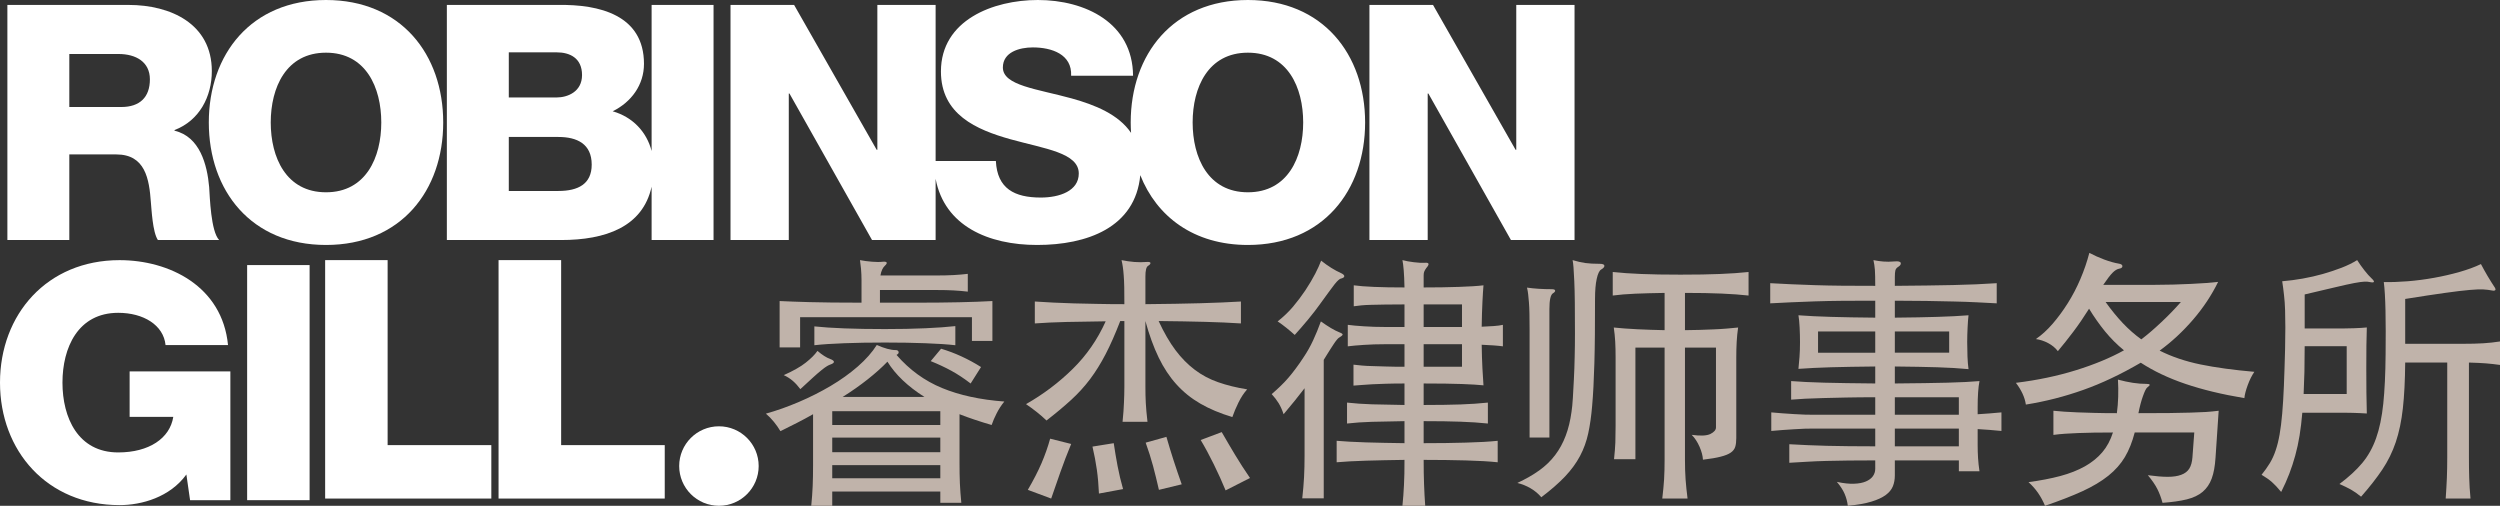
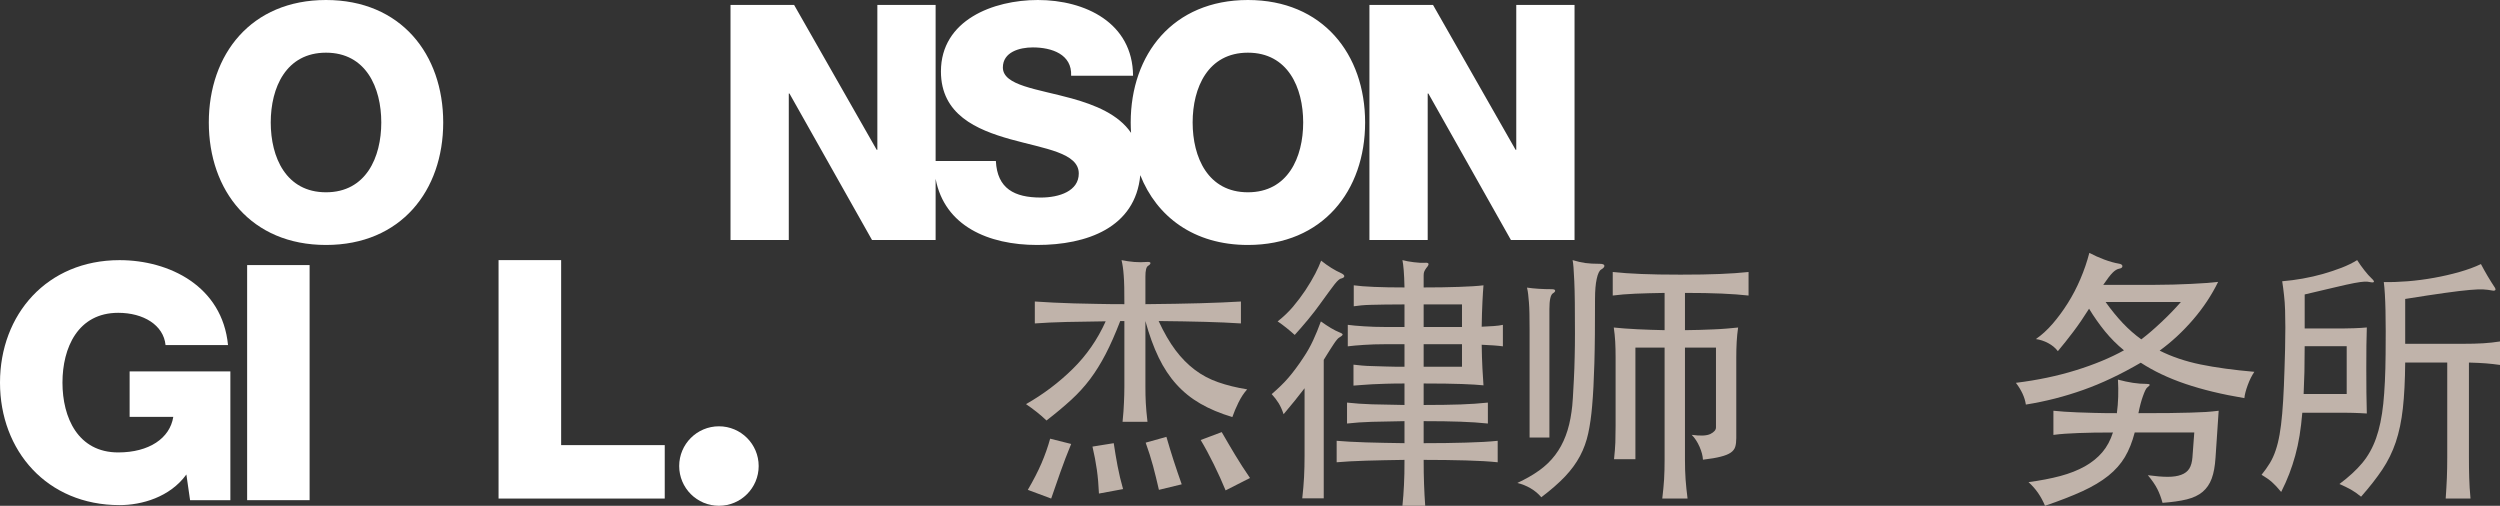
<svg xmlns="http://www.w3.org/2000/svg" width="346px" height="70px" viewBox="0 0 346 70" version="1.1">
  <rect x="0" y="0" width="346" height="70" fill="#333333" stroke="none" />
  <title>rg-logo-cn</title>
  <desc>Created with Sketch.</desc>
  <g id="Page-1" stroke="none" stroke-width="1" fill="none" fill-rule="evenodd">
    <g id="r" transform="translate(-143, -166)" fill-rule="nonzero">
      <g id="rg-logo-cn" transform="translate(143, 166)">
        <g id="rg-logo" fill="#FFFFFF">
          <g id="Group" transform="translate(0, 36)">
            <path d="M31.883,33.223 L26.306,33.223 L25.795,29.669 C23.517,32.813 19.613,33.907 16.546,33.907 C6.507,33.907 0,26.388 0,16.955 C0,7.522 6.507,0.004 16.546,0.004 C23.424,0.004 30.768,3.604 31.558,11.76 L22.913,11.76 C22.634,8.98 19.846,7.294 16.36,7.294 C10.783,7.294 8.645,12.125 8.645,16.955 C8.645,21.786 10.783,26.616 16.36,26.616 C20.636,26.616 23.517,24.656 23.982,21.695 L17.94,21.695 L17.94,15.406 L31.883,15.406 L31.883,33.223 Z" id="Path" />
            <polygon id="Path" points="34.204 0.687 42.849 0.687 42.849 33.223 34.204 33.223" />
          </g>
          <g id="Group" transform="translate(1, 0)">
-             <path d="M0.022,0.683 L16.796,0.683 C22.603,0.683 28.317,3.281 28.317,9.843 C28.317,13.351 26.612,16.678 23.156,18 L23.156,18.091 C26.658,18.911 27.672,22.784 27.948,25.883 C28.041,27.25 28.179,32.035 29.331,33.22 L20.852,33.22 C20.114,32.126 19.976,28.936 19.884,28.025 C19.653,24.744 19.1,21.372 15.091,21.372 L8.593,21.372 L8.593,33.22 L0.022,33.22 L0.022,0.683 Z M8.593,14.81 L15.782,14.81 C18.363,14.81 19.745,13.443 19.745,10.982 C19.745,8.567 17.81,7.473 15.413,7.473 L8.593,7.473 L8.593,14.81 Z" id="Shape" />
            <path d="M44.12,0 C54.489,0 60.341,7.518 60.341,16.951 C60.341,26.384 54.489,33.903 44.12,33.903 C33.751,33.903 27.899,26.384 27.899,16.951 C27.899,7.518 33.751,0 44.12,0 Z M44.12,26.612 C49.65,26.612 51.77,21.782 51.77,16.951 C51.77,12.121 49.65,7.291 44.12,7.291 C38.59,7.291 36.47,12.121 36.47,16.951 C36.47,21.782 38.59,26.612 44.12,26.612 Z" id="Shape" />
-             <path d="M89.183,0.683 L89.183,20.899 C88.497,18.248 86.567,16.196 83.795,15.402 C86.375,14.126 88.127,11.757 88.127,8.84 C88.127,2.051 81.905,0.592 76.237,0.684 L60.845,0.684 L60.845,33.22 L76.652,33.22 C82.793,33.22 87.953,31.421 89.183,25.838 L89.183,33.22 L97.755,33.22 L97.755,0.683 L89.183,0.683 Z M69.417,7.245 L76.053,7.245 C77.85,7.245 79.555,8.02 79.555,10.389 C79.555,12.713 77.527,13.488 76.053,13.488 L69.417,13.488 L69.417,7.245 Z M76.283,26.43 L69.417,26.43 L69.417,18.956 L76.283,18.956 C78.864,18.956 80.892,19.914 80.892,22.784 C80.892,25.473 79.002,26.43 76.283,26.43 Z" id="Shape" />
            <path d="M171.711,0 C161.342,0 155.49,7.518 155.49,16.951 C155.49,17.436 155.509,17.915 155.54,18.39 C153.787,15.818 150.553,14.521 147.336,13.625 C142.543,12.303 137.797,11.848 137.797,9.341 C137.797,7.2 140.101,6.562 141.944,6.562 C144.571,6.562 147.382,7.518 147.244,10.481 L155.815,10.481 C155.769,3.144 149.179,0 142.635,0 C136.46,0 129.225,2.78 129.225,9.888 C129.225,15.858 134.156,17.954 138.856,19.275 C143.603,20.597 148.303,21.144 148.303,24.015 C148.303,26.43 145.631,27.341 143.05,27.341 C139.409,27.341 137.013,26.111 136.829,22.283 L128.49,22.283 L128.49,0.683 L120.426,0.683 L120.426,20.734 L120.334,20.734 L108.905,0.683 L100.103,0.683 L100.103,33.219 L108.168,33.219 L108.168,12.941 L108.26,12.941 L119.689,33.219 L128.49,33.219 L128.49,24.751 C129.727,31.274 135.782,33.903 142.543,33.903 C149.405,33.903 156.138,31.523 156.815,24.241 C159.087,29.977 164.219,33.903 171.711,33.903 C182.08,33.903 187.932,26.384 187.932,16.951 C187.932,7.518 182.08,0 171.711,0 Z M171.711,26.612 C166.182,26.612 164.061,21.782 164.061,16.951 C164.061,12.121 166.182,7.291 171.711,7.291 C177.241,7.291 179.361,12.121 179.361,16.951 C179.361,21.782 177.241,26.612 171.711,26.612 Z" id="Shape" />
            <polygon id="Path" points="188.529 0.683 197.33 0.683 208.759 20.734 208.851 20.734 208.851 0.683 216.916 0.683 216.916 33.219 208.114 33.219 196.685 12.941 196.593 12.941 196.593 33.219 188.529 33.219" />
          </g>
-           <polygon id="Path" points="68 61.605 53.647 61.605 53.647 36 45 36 45 69 68 69" />
          <path d="M105,64.499 C105,67.538 102.538,70 99.5,70 C96.464,70 94,67.538 94,64.499 C94,61.463 96.464,59 99.5,59 C102.538,59 105,61.463 105,64.499 Z" id="Path" />
          <polygon id="Path" points="92 61.605 77.662 61.605 77.662 36 69 36 69 69 92 69" />
        </g>
        <g id="Group-2" transform="translate(106, 35)" fill="#C0B3AA">
-           <path d="M28.336,18.077 C27.427,17.378 26.546,16.795 25.681,16.322 C24.82,15.852 23.865,15.403 22.812,14.979 L24.246,13.263 C25.18,13.54 26.121,13.891 27.063,14.325 C28.007,14.76 28.912,15.251 29.775,15.799 L28.336,18.077 Z M21.951,19.94 C20.804,19.218 19.8,18.445 18.938,17.627 C18.079,16.808 17.373,15.95 16.82,15.056 C16.056,15.852 15.147,16.661 14.096,17.495 C13.043,18.328 11.887,19.141 10.617,19.94 L21.951,19.94 Z M9.183,31.195 L24.14,31.195 L24.14,29.371 L9.183,29.371 L9.183,31.195 Z M9.183,27.58 L24.14,27.58 L24.14,25.566 L9.183,25.566 L9.183,27.58 Z M9.183,23.819 L24.14,23.819 L24.14,21.913 L9.183,21.913 L9.183,23.819 Z M26.219,12.78 C25.122,12.654 23.74,12.563 22.077,12.503 C20.414,12.439 18.542,12.407 16.462,12.407 C14.383,12.407 12.511,12.439 10.85,12.503 C9.187,12.563 7.805,12.654 6.708,12.78 L6.708,10.172 C7.83,10.293 9.219,10.387 10.867,10.448 C12.519,10.512 14.383,10.542 16.462,10.542 C18.542,10.542 20.414,10.508 22.077,10.431 C23.74,10.357 25.122,10.257 26.219,10.133 L26.219,12.78 Z M8.894,14.681 C9.231,14.807 9.403,14.934 9.415,15.073 C9.428,15.209 9.254,15.341 8.894,15.462 C8.8,15.49 8.655,15.558 8.467,15.669 C8.272,15.779 8.016,15.971 7.696,16.229 C7.369,16.488 6.972,16.835 6.492,17.272 C6.014,17.708 5.439,18.234 4.768,18.856 C4.433,18.409 4.09,18.032 3.732,17.721 C3.37,17.408 2.953,17.14 2.473,16.918 C3.143,16.618 3.732,16.327 4.23,16.039 C4.735,15.758 5.166,15.469 5.522,15.185 C5.883,14.898 6.195,14.626 6.456,14.364 C6.718,14.102 6.944,13.836 7.139,13.563 C7.805,14.134 8.393,14.506 8.894,14.681 L8.894,14.681 Z M21.053,6.891 C23.086,6.891 24.977,6.87 26.722,6.833 C28.468,6.795 30.012,6.742 31.348,6.665 L31.348,12.184 L28.516,12.184 L28.516,8.901 L4.735,8.901 L4.735,13.08 L1.899,13.08 L1.899,6.665 C2.473,6.691 3.091,6.716 3.749,6.742 C4.406,6.765 5.168,6.791 6.042,6.814 C6.915,6.84 7.941,6.859 9.108,6.87 C10.282,6.882 11.658,6.891 13.235,6.891 L13.235,3.834 C13.235,3.263 13.21,2.712 13.164,2.192 C13.114,1.671 13.068,1.273 13.022,1 C13.524,1.098 14.071,1.175 14.672,1.221 C15.269,1.273 15.784,1.273 16.213,1.221 C16.5,1.2 16.665,1.236 16.714,1.334 C16.762,1.434 16.678,1.585 16.462,1.783 C16.322,1.909 16.192,2.086 16.085,2.324 C15.979,2.561 15.903,2.825 15.853,3.125 L23.71,3.125 C24.546,3.125 25.308,3.106 25.987,3.069 C26.669,3.031 27.321,2.976 27.943,2.901 L27.943,5.362 C27.321,5.29 26.669,5.23 25.987,5.194 C25.308,5.156 24.546,5.139 23.71,5.139 L15.784,5.139 L15.784,6.891 L21.053,6.891 Z M9.183,35 L6.276,35 C6.373,34.031 6.44,33.116 6.475,32.26 C6.511,31.402 6.528,30.45 6.528,29.405 L6.528,22.326 C5.784,22.748 5.039,23.15 4.289,23.533 C3.533,23.921 2.773,24.3 2.01,24.672 C1.744,24.225 1.447,23.795 1.11,23.388 C0.777,22.975 0.404,22.596 0,22.249 C1.506,21.828 3.028,21.287 4.574,20.627 C6.115,19.969 7.579,19.231 8.967,18.409 C10.354,17.589 11.602,16.695 12.716,15.726 C13.826,14.755 14.705,13.763 15.35,12.744 C16.404,13.214 17.279,13.452 17.972,13.452 C18.186,13.452 18.316,13.531 18.364,13.693 C18.414,13.857 18.316,13.995 18.079,14.121 C19.872,16.188 21.976,17.713 24.389,18.705 C26.808,19.703 29.674,20.325 33,20.572 C32.592,21.07 32.24,21.609 31.942,22.194 C31.643,22.78 31.411,23.314 31.243,23.819 C30.453,23.589 29.689,23.354 28.948,23.103 C28.204,22.86 27.488,22.596 26.797,22.326 L26.797,29.073 C26.797,30.114 26.812,31.055 26.847,31.887 C26.885,32.72 26.952,33.618 27.046,34.589 L24.14,34.589 L24.14,33.024 L9.183,33.024 L9.183,35 L9.183,35 Z" id="Fill-14" />
          <path d="M63.623,32.87 C63.145,31.702 62.598,30.499 61.99,29.259 C61.377,28.014 60.775,26.897 60.175,25.898 L63.086,24.803 C63.73,25.921 64.351,26.982 64.953,27.979 C65.551,28.975 66.234,30.037 67,31.154 L63.623,32.87 Z M54.395,32.795 C54.127,31.627 53.86,30.527 53.582,29.492 C53.307,28.458 52.965,27.382 52.56,26.263 L55.431,25.46 C55.769,26.626 56.102,27.731 56.438,28.761 C56.774,29.795 57.145,30.887 57.55,32.03 L54.395,32.795 Z M46.094,33.308 C46.044,32.14 45.95,31.044 45.807,30.024 C45.664,29 45.459,27.931 45.197,26.809 L48.141,26.336 C48.307,27.453 48.487,28.523 48.678,29.528 C48.871,30.541 49.123,31.592 49.433,32.689 L46.094,33.308 Z M42.25,26.444 C41.698,27.783 41.193,29.098 40.74,30.389 C40.283,31.675 39.865,32.882 39.484,34 L36.25,32.795 C37.017,31.484 37.646,30.262 38.137,29.128 C38.624,27.995 39.026,26.859 39.341,25.712 L42.25,26.444 Z M49.613,7.098 C49.613,6.196 49.603,5.424 49.597,4.776 C49.586,4.134 49.557,3.581 49.521,3.116 C49.49,2.655 49.446,2.257 49.397,1.928 C49.349,1.6 49.291,1.292 49.219,1 C49.794,1.121 50.381,1.206 50.979,1.256 C51.577,1.302 52.151,1.302 52.703,1.256 C53.038,1.229 53.212,1.277 53.225,1.398 C53.236,1.521 53.12,1.657 52.883,1.801 C52.644,1.949 52.525,2.434 52.525,3.26 L52.525,7.098 C55.471,7.071 57.996,7.025 60.104,6.967 C62.212,6.909 64.091,6.829 65.744,6.729 L65.744,9.763 C64.257,9.667 62.606,9.59 60.784,9.544 C58.965,9.494 56.824,9.458 54.353,9.431 C55.098,11.039 55.876,12.384 56.688,13.466 C57.503,14.55 58.397,15.455 59.366,16.184 C60.335,16.916 61.411,17.49 62.598,17.9 C63.783,18.317 65.121,18.647 66.606,18.886 C66.149,19.399 65.748,20.008 65.404,20.713 C65.056,21.418 64.775,22.087 64.557,22.721 C62.856,22.21 61.377,21.589 60.119,20.857 C58.863,20.131 57.761,19.241 56.816,18.192 C55.87,17.15 55.05,15.909 54.353,14.469 C53.661,13.036 53.049,11.354 52.525,9.431 L52.525,18.524 C52.525,19.324 52.539,20.073 52.577,20.765 C52.613,21.461 52.69,22.333 52.812,23.377 L49.362,23.377 C49.412,22.839 49.45,22.356 49.49,21.918 C49.521,21.48 49.548,21.076 49.557,20.713 C49.569,20.348 49.586,19.989 49.597,19.635 C49.603,19.287 49.613,18.911 49.613,18.524 L49.613,9.431 L49.041,9.431 C48.345,11.235 47.667,12.767 47.009,14.031 C46.352,15.3 45.637,16.443 44.874,17.465 C44.104,18.486 43.236,19.441 42.267,20.329 C41.296,21.219 40.157,22.174 38.836,23.198 C38.406,22.781 37.948,22.387 37.47,22.01 C36.994,21.632 36.499,21.274 36,20.932 C38.393,19.57 40.549,17.944 42.466,16.057 C44.381,14.177 45.901,11.975 47.028,9.469 C44.945,9.494 43.124,9.523 41.566,9.561 C40.008,9.596 38.561,9.667 37.219,9.763 L37.219,6.729 C38.057,6.779 38.915,6.829 39.79,6.879 C40.662,6.925 41.602,6.963 42.606,6.988 C43.615,7.009 44.693,7.034 45.843,7.059 C46.99,7.084 48.248,7.098 49.613,7.098 L49.613,7.098 Z" id="Fill-15" />
          <path d="M91.033,15.76 L96.339,15.76 L96.339,12.639 L91.033,12.639 L91.033,15.76 Z M91.033,10.255 L96.339,10.255 L96.339,7.131 L91.033,7.131 L91.033,10.255 Z M91.033,28.647 C91.033,29.947 91.054,31.083 91.09,32.062 C91.126,33.044 91.178,34.021 91.249,35 L88.096,35 C88.144,34.507 88.188,34.033 88.222,33.57 C88.257,33.104 88.289,32.626 88.31,32.134 C88.337,31.645 88.354,31.119 88.366,30.559 C88.377,29.995 88.381,29.357 88.381,28.647 C86.448,28.674 84.676,28.71 83.061,28.758 C81.45,28.806 80.092,28.881 78.994,28.978 L78.994,26.007 C80.069,26.101 81.418,26.174 83.046,26.227 C84.667,26.273 86.448,26.313 88.381,26.336 L88.381,23.287 C86.615,23.312 85.109,23.346 83.87,23.379 C82.626,23.417 81.479,23.493 80.429,23.616 L80.429,20.719 C81.502,20.842 82.657,20.918 83.885,20.958 C85.115,20.989 86.615,21.023 88.381,21.05 L88.381,18.074 C87.381,18.074 86.521,18.087 85.803,18.11 C85.088,18.133 84.46,18.16 83.923,18.183 C83.387,18.207 82.914,18.24 82.506,18.278 C82.1,18.311 81.705,18.343 81.322,18.368 L81.322,15.47 C81.73,15.518 82.136,15.558 82.542,15.596 C82.95,15.63 83.418,15.657 83.958,15.667 C84.494,15.68 85.115,15.701 85.822,15.724 C86.525,15.749 87.381,15.76 88.381,15.76 L88.381,12.639 L85.695,12.639 C84.644,12.639 83.661,12.671 82.741,12.734 C81.818,12.795 81.086,12.86 80.533,12.933 L80.533,9.958 C81.086,10.035 81.833,10.1 82.776,10.161 C83.718,10.224 84.695,10.255 85.695,10.255 L88.381,10.255 L88.381,7.131 C87.333,7.131 86.437,7.14 85.695,7.15 C84.954,7.163 84.324,7.175 83.795,7.188 C83.27,7.2 82.814,7.225 82.435,7.259 C82.054,7.297 81.692,7.341 81.36,7.389 L81.36,4.487 C82.054,4.586 82.99,4.659 84.174,4.707 C85.356,4.76 86.757,4.783 88.381,4.783 C88.362,3.803 88.322,3.013 88.274,2.415 C88.226,1.811 88.167,1.342 88.096,1 C88.55,1.122 89.075,1.22 89.676,1.291 C90.27,1.369 90.785,1.392 91.213,1.369 C91.812,1.321 91.87,1.564 91.393,2.103 C91.274,2.273 91.184,2.426 91.126,2.56 C91.067,2.696 91.033,2.872 91.033,3.093 L91.033,4.783 C92.78,4.783 94.397,4.76 95.891,4.707 C97.383,4.659 98.525,4.586 99.314,4.487 C99.268,5.051 99.215,5.825 99.169,6.802 C99.119,7.785 99.086,8.918 99.065,10.218 C99.684,10.19 100.243,10.161 100.747,10.125 C101.247,10.088 101.665,10.035 102,9.958 L102,12.933 C101.665,12.885 101.243,12.843 100.728,12.805 C100.215,12.767 99.659,12.736 99.065,12.713 C99.086,13.963 99.119,15.057 99.169,15.999 C99.215,16.942 99.268,17.72 99.314,18.33 C98.621,18.257 97.628,18.196 96.339,18.148 C95.05,18.1 93.28,18.074 91.033,18.074 L91.033,21.05 C93.067,21.05 94.766,21.023 96.14,20.976 C97.515,20.926 98.774,20.842 99.923,20.719 L99.923,23.616 C98.774,23.493 97.515,23.409 96.14,23.363 C94.766,23.312 93.067,23.287 91.033,23.287 L91.033,26.336 C93.136,26.336 95.086,26.313 96.874,26.258 C98.667,26.212 100.138,26.128 101.28,26.007 L101.28,28.978 C100.138,28.858 98.667,28.77 96.874,28.722 C95.086,28.674 93.136,28.647 91.033,28.647 L91.033,28.647 Z M79.603,2.801 C79.914,2.946 80.063,3.093 80.05,3.242 C80.038,3.386 79.866,3.497 79.531,3.571 C79.46,3.596 79.36,3.663 79.228,3.774 C79.094,3.883 78.925,4.074 78.709,4.342 C78.496,4.611 78.218,4.98 77.885,5.441 C77.55,5.911 77.13,6.483 76.63,7.169 C76.439,7.441 76.205,7.752 75.933,8.104 C75.655,8.46 75.358,8.834 75.036,9.226 C74.709,9.616 74.389,9.997 74.069,10.364 C73.745,10.729 73.454,11.061 73.19,11.354 C72.805,11.01 72.423,10.681 72.025,10.364 C71.632,10.048 71.23,9.75 70.824,9.484 C71.659,8.821 72.379,8.135 72.973,7.425 C73.571,6.718 74.132,5.969 74.659,5.187 C75.207,4.355 75.661,3.587 76.021,2.893 C76.381,2.195 76.655,1.591 76.845,1.075 C77.799,1.832 78.72,2.409 79.603,2.801 L79.603,2.801 Z M77.205,33.973 L74.232,33.973 C74.347,32.945 74.431,31.972 74.481,31.052 C74.527,30.135 74.552,29.137 74.552,28.062 L74.552,18.733 C74.123,19.297 73.674,19.865 73.207,20.444 C72.743,21.018 72.224,21.647 71.649,22.329 C71.458,21.746 71.23,21.239 70.969,20.807 C70.703,20.379 70.383,19.959 70,19.544 C70.429,19.175 70.835,18.808 71.218,18.439 C71.6,18.074 71.967,17.687 72.312,17.284 C72.659,16.881 73.006,16.447 73.349,15.98 C73.699,15.518 74.065,14.99 74.446,14.401 C74.923,13.692 75.354,12.929 75.734,12.109 C76.115,11.289 76.475,10.411 76.81,9.484 C77.837,10.218 78.686,10.721 79.354,10.987 C79.688,11.113 79.843,11.22 79.82,11.316 C79.795,11.417 79.617,11.562 79.282,11.761 C79.232,11.782 79.144,11.874 79.015,12.031 C78.879,12.193 78.738,12.388 78.584,12.625 C78.427,12.853 78.264,13.105 78.098,13.371 C77.931,13.644 77.776,13.887 77.636,14.107 C77.563,14.231 77.49,14.346 77.421,14.457 C77.345,14.566 77.274,14.684 77.205,14.805 L77.205,33.973 L77.205,33.973 Z" id="Fill-16" />
          <path d="M124.381,5.538 C122.845,5.563 121.491,5.597 120.324,5.647 C119.16,5.693 118.117,5.783 117.203,5.902 L117.203,2.644 C118.357,2.768 119.676,2.86 121.152,2.92 C122.633,2.983 124.442,3.012 126.584,3.012 C128.726,3.012 130.537,2.983 132.03,2.92 C133.521,2.86 134.846,2.768 136,2.644 L136,5.902 C134.917,5.783 133.671,5.689 132.266,5.63 C130.857,5.567 129.166,5.538 127.199,5.538 L127.199,10.695 C127.847,10.695 128.509,10.684 129.178,10.659 C129.854,10.634 130.507,10.613 131.148,10.586 C131.784,10.561 132.396,10.526 132.986,10.475 C133.576,10.425 134.098,10.377 134.555,10.329 C134.458,10.987 134.395,11.645 134.357,12.306 C134.319,12.964 134.302,13.685 134.302,14.464 L134.302,25.622 C134.302,26.113 134.254,26.514 134.159,26.829 C134.062,27.149 133.858,27.416 133.546,27.636 C133.233,27.855 132.769,28.045 132.156,28.2 C131.541,28.361 130.72,28.501 129.688,28.622 C129.661,28.089 129.503,27.487 129.216,26.829 C128.928,26.171 128.568,25.622 128.134,25.183 C129.362,25.352 130.225,25.31 130.733,25.055 C131.236,24.8 131.491,24.499 131.491,24.159 L131.491,13.11 L127.199,13.11 L127.199,28.622 C127.199,29.623 127.226,30.532 127.285,31.349 C127.344,32.166 127.437,33.049 127.557,34 L124.058,34 C124.176,33.026 124.259,32.134 124.311,31.332 C124.358,30.523 124.381,29.623 124.381,28.622 L124.381,13.11 L120.341,13.11 L120.341,28.549 L117.382,28.549 C117.477,27.673 117.54,26.89 117.565,26.211 C117.586,25.523 117.599,24.756 117.599,23.904 L117.599,14.464 C117.599,13.635 117.58,12.901 117.546,12.268 C117.508,11.633 117.441,10.987 117.348,10.329 C118.26,10.425 119.349,10.507 120.611,10.569 C121.874,10.628 123.13,10.672 124.381,10.695 L124.381,5.538 Z M108.905,5.609 C108.595,5.829 108.438,6.549 108.438,7.765 L108.438,25.55 L105.695,25.55 L105.695,10.586 C105.695,9.732 105.689,9.007 105.676,8.407 C105.662,7.809 105.643,7.291 105.605,6.852 C105.567,6.414 105.533,6.035 105.497,5.72 C105.462,5.4 105.407,5.097 105.335,4.805 C106.369,4.953 107.513,5.024 108.764,5.024 C109.053,5.024 109.206,5.085 109.232,5.208 C109.255,5.331 109.147,5.463 108.905,5.609 L108.905,5.609 Z M115.579,2.316 C115.341,2.465 115.139,2.891 114.985,3.599 C114.83,4.305 114.752,5.221 114.752,6.341 C114.752,8.171 114.745,9.824 114.733,11.301 C114.722,12.776 114.693,14.107 114.661,15.285 C114.625,16.472 114.583,17.546 114.535,18.507 C114.484,19.468 114.425,20.354 114.354,21.161 C114.234,22.598 114.05,23.875 113.81,24.98 C113.57,26.09 113.193,27.136 112.675,28.11 C112.157,29.088 111.472,30.026 110.619,30.929 C109.766,31.831 108.667,32.794 107.315,33.82 C106.909,33.329 106.411,32.918 105.822,32.573 C105.232,32.23 104.626,31.99 104,31.842 C105.152,31.305 106.165,30.726 107.031,30.107 C107.896,29.483 108.629,28.779 109.232,27.983 C109.832,27.191 110.318,26.301 110.691,25.31 C111.064,24.322 111.336,23.208 111.502,21.963 C111.574,21.503 111.635,20.881 111.683,20.099 C111.729,19.32 111.778,18.446 111.826,17.483 C111.877,16.518 111.913,15.496 111.934,14.41 C111.963,13.325 111.974,12.231 111.974,11.134 C111.974,9.475 111.965,8.056 111.955,6.873 C111.942,5.689 111.917,4.702 111.881,3.911 C111.847,3.112 111.809,2.49 111.774,2.026 C111.738,1.562 111.696,1.219 111.647,1 C112.298,1.196 112.886,1.33 113.414,1.403 C113.943,1.474 114.604,1.512 115.4,1.512 C115.809,1.512 116.022,1.598 116.049,1.769 C116.072,1.938 115.914,2.122 115.579,2.316 L115.579,2.316 Z" id="Fill-17" />
-           <path d="M156.245,26.772 L165.104,26.772 L165.104,24.315 L156.245,24.315 L156.245,26.772 Z M156.245,22.402 L165.104,22.402 L165.104,19.978 L156.245,19.978 L156.245,22.402 Z M156.245,13.812 L163.766,13.812 L163.766,10.872 L156.245,10.872 L156.245,13.812 Z M145.617,13.814 L153.533,13.814 L153.533,10.874 L145.617,10.874 L145.617,13.814 Z M153.533,6.617 C151.897,6.617 150.386,6.622 148.999,6.632 C147.608,6.647 146.335,6.67 145.164,6.71 C143.996,6.743 142.903,6.787 141.894,6.838 C140.883,6.886 139.916,6.934 139,6.982 L139,4.193 C139.916,4.242 140.883,4.29 141.894,4.34 C142.903,4.386 144.003,4.43 145.185,4.466 C146.365,4.506 147.642,4.529 149.014,4.544 C150.392,4.554 151.897,4.56 153.533,4.56 C153.533,3.533 153.518,2.784 153.482,2.319 C153.444,1.856 153.379,1.413 153.282,1 C153.765,1.096 154.223,1.164 154.656,1.197 C155.091,1.237 155.608,1.231 156.212,1.18 C156.718,1.134 157.001,1.197 157.06,1.384 C157.119,1.57 156.997,1.757 156.68,1.954 C156.488,2.078 156.368,2.233 156.319,2.43 C156.273,2.625 156.245,2.933 156.245,3.346 L156.245,4.56 C159.403,4.537 162.097,4.5 164.328,4.451 C166.557,4.401 168.564,4.317 170.346,4.193 L170.346,6.982 C169.48,6.934 168.549,6.886 167.566,6.838 C166.576,6.787 165.51,6.752 164.366,6.726 C163.22,6.703 161.98,6.676 160.638,6.651 C159.302,6.63 157.837,6.617 156.245,6.617 L156.245,8.964 C158.563,8.943 160.528,8.905 162.139,8.855 C163.756,8.806 165.191,8.735 166.443,8.635 C166.394,9.05 166.35,9.61 166.316,10.306 C166.282,11.002 166.261,11.683 166.261,12.342 C166.261,13.055 166.274,13.721 166.299,14.346 C166.322,14.969 166.371,15.55 166.443,16.089 C165.164,15.965 163.726,15.881 162.122,15.829 C160.52,15.783 158.563,15.745 156.245,15.722 L156.245,18.072 C159.262,18.045 161.693,18.012 163.549,17.963 C165.406,17.913 166.873,17.84 167.96,17.741 C167.792,18.599 167.707,19.809 167.707,21.377 L167.707,22.331 C168.216,22.306 168.748,22.27 169.318,22.22 C169.883,22.174 170.447,22.123 171,22.073 L171,24.644 C170.447,24.596 169.89,24.547 169.335,24.497 C168.782,24.451 168.239,24.411 167.707,24.386 L167.707,26.55 C167.707,27.189 167.728,27.8 167.762,28.391 C167.8,28.978 167.863,29.59 167.96,30.223 L165.107,30.223 L165.107,28.718 L156.245,28.718 L156.245,30.811 C156.245,31.352 156.157,31.846 155.975,32.301 C155.794,32.752 155.464,33.153 154.983,33.511 C154.498,33.866 153.839,34.172 152.993,34.428 C152.15,34.688 151.063,34.876 149.738,35 C149.666,34.409 149.516,33.857 149.286,33.327 C149.06,32.803 148.703,32.257 148.222,31.691 C149.136,31.89 149.928,31.974 150.591,31.949 C151.253,31.926 151.8,31.821 152.233,31.637 C152.665,31.454 152.993,31.209 153.21,30.903 C153.425,30.597 153.533,30.259 153.533,29.894 L153.533,28.718 C152.184,28.718 150.954,28.726 149.847,28.737 C148.739,28.747 147.713,28.768 146.774,28.793 C145.835,28.814 144.942,28.854 144.1,28.905 C143.255,28.951 142.434,29.001 141.639,29.049 L141.639,26.481 C142.483,26.529 143.327,26.573 144.172,26.609 C145.016,26.644 145.904,26.674 146.846,26.701 C147.785,26.724 148.803,26.745 149.898,26.753 C150.996,26.766 152.207,26.772 153.533,26.772 L153.533,24.315 L145.003,24.315 C144.665,24.315 144.262,24.319 143.794,24.331 C143.319,24.344 142.827,24.369 142.312,24.407 C141.791,24.442 141.256,24.478 140.701,24.514 C140.144,24.552 139.629,24.596 139.146,24.644 L139.146,22.073 C139.652,22.123 140.178,22.165 140.718,22.205 C141.263,22.239 141.799,22.274 142.327,22.312 C142.856,22.348 143.359,22.375 143.827,22.386 C144.296,22.398 144.701,22.402 145.037,22.402 L153.533,22.402 L153.533,19.978 C152.017,19.978 150.669,19.995 149.487,20.018 C148.307,20.041 147.247,20.066 146.306,20.092 C145.364,20.115 144.539,20.144 143.827,20.182 C143.116,20.219 142.47,20.261 141.894,20.312 L141.894,17.741 C143.12,17.84 144.649,17.913 146.466,17.963 C148.288,18.012 150.643,18.045 153.533,18.072 L153.533,15.722 C151.148,15.745 149.107,15.783 147.405,15.829 C145.708,15.881 144.207,15.952 142.903,16.051 C142.949,15.609 143.004,15.07 143.051,14.418 C143.099,13.768 143.12,13.092 143.12,12.382 C143.12,11.694 143.103,11.002 143.068,10.306 C143.032,9.61 142.979,9.05 142.903,8.635 C144.207,8.735 145.708,8.806 147.405,8.855 C149.107,8.905 151.148,8.943 153.533,8.964 L153.533,6.617 L153.533,6.617 Z" id="Fill-18" />
          <path d="M190.353,11.966 C191.18,11.346 192.089,10.565 193.093,9.623 C194.1,8.681 195.009,7.741 195.834,6.799 L185.415,6.799 C186.214,7.917 187.015,8.893 187.81,9.734 C188.611,10.578 189.457,11.319 190.353,11.966 L190.353,11.966 Z M189.444,24.857 C189.103,26.17 188.651,27.304 188.085,28.258 C187.515,29.213 186.752,30.073 185.799,30.839 C184.839,31.609 183.65,32.32 182.219,32.98 C180.793,33.633 179.063,34.306 177.031,35 C176.762,34.357 176.438,33.759 176.05,33.198 C175.66,32.645 175.225,32.154 174.744,31.73 C176.389,31.507 177.86,31.223 179.155,30.879 C180.447,30.531 181.579,30.085 182.548,29.542 C183.516,28.995 184.319,28.345 184.961,27.59 C185.604,26.832 186.091,25.924 186.43,24.857 C185.44,24.857 184.559,24.863 183.781,24.876 C183.007,24.889 182.295,24.91 181.64,24.933 C180.986,24.959 180.384,24.986 179.824,25.027 C179.269,25.061 178.724,25.12 178.192,25.192 L178.192,21.848 C178.673,21.897 179.184,21.939 179.714,21.977 C180.248,22.018 180.85,22.047 181.513,22.071 C182.181,22.098 182.95,22.124 183.836,22.145 C184.72,22.17 185.767,22.183 186.975,22.183 C187.074,21.466 187.134,20.711 187.159,19.919 C187.183,19.123 187.17,18.332 187.123,17.54 C187.873,17.738 188.56,17.886 189.192,17.984 C189.819,18.081 190.463,18.132 191.116,18.132 C191.358,18.132 191.491,18.168 191.514,18.245 C191.54,18.319 191.417,18.457 191.152,18.652 C191.01,18.777 190.819,19.162 190.59,19.807 C190.357,20.45 190.143,21.241 189.957,22.183 C191.623,22.183 193.034,22.177 194.185,22.166 C195.333,22.149 196.325,22.132 197.162,22.107 C197.991,22.086 198.707,22.052 199.305,22.018 C199.894,21.977 200.479,21.924 201.064,21.848 L200.628,28.352 C200.553,29.517 200.38,30.476 200.1,31.231 C199.822,31.985 199.405,32.598 198.845,33.071 C198.29,33.54 197.557,33.888 196.652,34.113 C195.745,34.336 194.621,34.495 193.293,34.593 C193.1,33.875 192.858,33.232 192.568,32.664 C192.277,32.093 191.843,31.458 191.262,30.767 C192.349,30.915 193.267,30.992 194.019,30.992 C194.77,30.992 195.393,30.896 195.887,30.709 C196.387,30.525 196.756,30.24 196.997,29.858 C197.239,29.472 197.381,28.957 197.432,28.312 L197.688,24.857 L189.444,24.857 Z M192.239,4.422 C193.04,4.422 193.873,4.409 194.744,4.386 C195.613,4.363 196.45,4.329 197.251,4.291 C198.05,4.257 198.777,4.212 199.428,4.163 C200.083,4.112 200.602,4.064 200.988,4.013 C200.553,4.908 200.045,5.791 199.466,6.672 C198.885,7.548 198.243,8.397 197.54,9.216 C196.84,10.031 196.092,10.807 195.31,11.537 C194.522,12.269 193.716,12.931 192.894,13.526 C194.564,14.368 196.45,15.007 198.557,15.442 C200.661,15.872 203.145,16.212 206,16.46 C205.663,16.957 205.356,17.564 205.091,18.283 C204.826,19 204.669,19.607 204.62,20.099 C201.522,19.584 198.805,18.924 196.469,18.132 C194.134,17.341 192.07,16.363 190.281,15.198 C188.88,16.015 187.522,16.734 186.214,17.349 C184.908,17.971 183.605,18.51 182.312,18.968 C181.017,19.427 179.714,19.826 178.409,20.159 C177.103,20.492 175.761,20.772 174.38,20.993 C174.236,20.004 173.776,19 173,17.984 C176.003,17.612 178.773,17.029 181.314,16.237 C183.857,15.448 186.07,14.529 187.958,13.485 C186.99,12.698 186.114,11.815 185.326,10.854 C184.54,9.886 183.806,8.844 183.128,7.726 C182.38,8.917 181.653,9.978 180.95,10.905 C180.248,11.834 179.536,12.734 178.809,13.6 C178.47,13.154 178.023,12.783 177.465,12.484 C176.908,12.189 176.34,12.004 175.761,11.926 C176.558,11.382 177.332,10.678 178.084,9.81 C178.83,8.944 179.536,7.989 180.189,6.947 C180.844,5.91 181.424,4.796 181.931,3.605 C182.439,2.415 182.851,1.214 183.164,0 C183.819,0.344 184.514,0.656 185.254,0.932 C185.989,1.201 186.648,1.388 187.231,1.485 C187.57,1.536 187.742,1.653 187.742,1.842 C187.742,2.026 187.579,2.141 187.267,2.194 C187.002,2.243 186.708,2.421 186.396,2.729 C186.08,3.041 185.646,3.605 185.091,4.422 L192.239,4.422 L192.239,4.422 Z" id="Fill-19" />
          <path d="M234.651,12.584 C235.927,12.584 236.949,12.559 237.706,12.509 C238.466,12.463 239.23,12.378 240,12.257 L240,15.508 C239.327,15.412 238.673,15.339 238.048,15.289 C237.419,15.243 236.639,15.203 235.7,15.178 L235.7,28.186 C235.7,29.286 235.712,30.264 235.738,31.128 C235.759,31.992 235.822,32.952 235.917,34 L232.484,34 C232.556,32.952 232.613,31.992 232.648,31.128 C232.682,30.264 232.699,29.286 232.699,28.186 L232.699,15.178 L226.879,15.178 C226.858,17.662 226.751,19.776 226.556,21.518 C226.362,23.259 226.037,24.816 225.58,26.178 C225.12,27.543 224.499,28.81 223.716,29.981 C222.936,31.149 221.952,32.404 220.773,33.741 C220.268,33.328 219.796,33 219.363,32.756 C218.931,32.514 218.399,32.257 217.776,31.986 C219.049,31.037 220.1,30.077 220.916,29.104 C221.737,28.127 222.381,26.976 222.851,25.648 C223.322,24.321 223.651,22.731 223.845,20.882 C224.037,19.031 224.145,16.752 224.168,14.045 C224.193,11.756 224.189,9.746 224.153,8.018 C224.117,6.288 224.037,4.961 223.917,4.034 C224.93,4.059 226.037,4.022 227.242,3.926 C228.447,3.828 229.66,3.669 230.874,3.45 C232.091,3.231 233.26,2.962 234.381,2.644 C235.499,2.325 236.497,1.964 237.362,1.547 C237.483,1.795 237.628,2.06 237.797,2.354 C237.964,2.644 238.13,2.937 238.299,3.231 C238.47,3.521 238.635,3.79 238.791,4.034 C238.947,4.279 239.074,4.47 239.169,4.619 C239.363,4.886 239.422,5.063 239.35,5.149 C239.276,5.234 239.12,5.251 238.882,5.201 C238.517,5.13 238.124,5.08 237.687,5.057 C237.253,5.032 236.622,5.057 235.788,5.13 C234.957,5.201 233.838,5.334 232.427,5.533 C231.019,5.725 229.169,6.009 226.879,6.374 L226.879,12.584 L234.651,12.584 Z M212.967,12.914 C212.967,14.181 212.953,15.362 212.932,16.458 C212.904,17.553 212.87,18.578 212.822,19.53 L218.783,19.53 L218.783,12.914 L212.967,12.914 Z M212.64,22.121 C212.543,23.269 212.417,24.321 212.261,25.281 C212.104,26.245 211.906,27.163 211.663,28.044 C211.423,28.918 211.144,29.766 210.832,30.582 C210.52,31.398 210.148,32.232 209.714,33.086 C209.23,32.497 208.804,32.045 208.431,31.715 C208.055,31.385 207.58,31.053 207,30.709 C207.437,30.173 207.815,29.638 208.142,29.104 C208.464,28.566 208.739,27.977 208.952,27.328 C209.173,26.683 209.353,25.951 209.496,25.137 C209.64,24.321 209.762,23.359 209.857,22.251 C209.952,21.143 210.032,19.863 210.091,18.413 C210.153,16.965 210.203,15.262 210.256,13.313 C210.279,12.194 210.292,11.197 210.292,10.32 C210.292,9.444 210.279,8.636 210.256,7.908 C210.233,7.175 210.184,6.489 210.108,5.844 C210.041,5.197 209.952,4.558 209.857,3.926 C210.773,3.851 211.714,3.73 212.676,3.559 C213.641,3.387 214.573,3.175 215.478,2.92 C216.384,2.661 217.242,2.377 218.063,2.06 C218.878,1.745 219.604,1.39 220.23,1 C220.543,1.488 220.88,1.964 221.243,2.425 C221.604,2.889 221.929,3.252 222.218,3.521 C222.484,3.765 222.592,3.932 222.545,4.018 C222.497,4.103 222.303,4.107 221.965,4.034 C221.771,3.984 221.524,3.968 221.226,3.98 C220.923,3.993 220.454,4.059 219.817,4.176 C219.175,4.299 218.317,4.489 217.232,4.748 C216.145,5.003 214.725,5.334 212.967,5.752 L212.967,10.464 L216.907,10.464 C218.063,10.464 219.015,10.454 219.76,10.429 C220.507,10.404 221.108,10.366 221.568,10.32 C221.543,10.977 221.524,11.81 221.511,12.822 C221.501,13.834 221.496,14.892 221.496,16.003 C221.496,17.107 221.501,18.219 221.511,19.327 C221.524,20.437 221.543,21.406 221.568,22.228 C221.256,22.209 220.948,22.192 220.646,22.176 C220.344,22.163 220.019,22.155 219.669,22.14 C219.323,22.128 218.924,22.121 218.479,22.121 L216.907,22.121 L212.64,22.121 L212.64,22.121 Z" id="Fill-20" />
        </g>
      </g>
    </g>
  </g>
</svg>